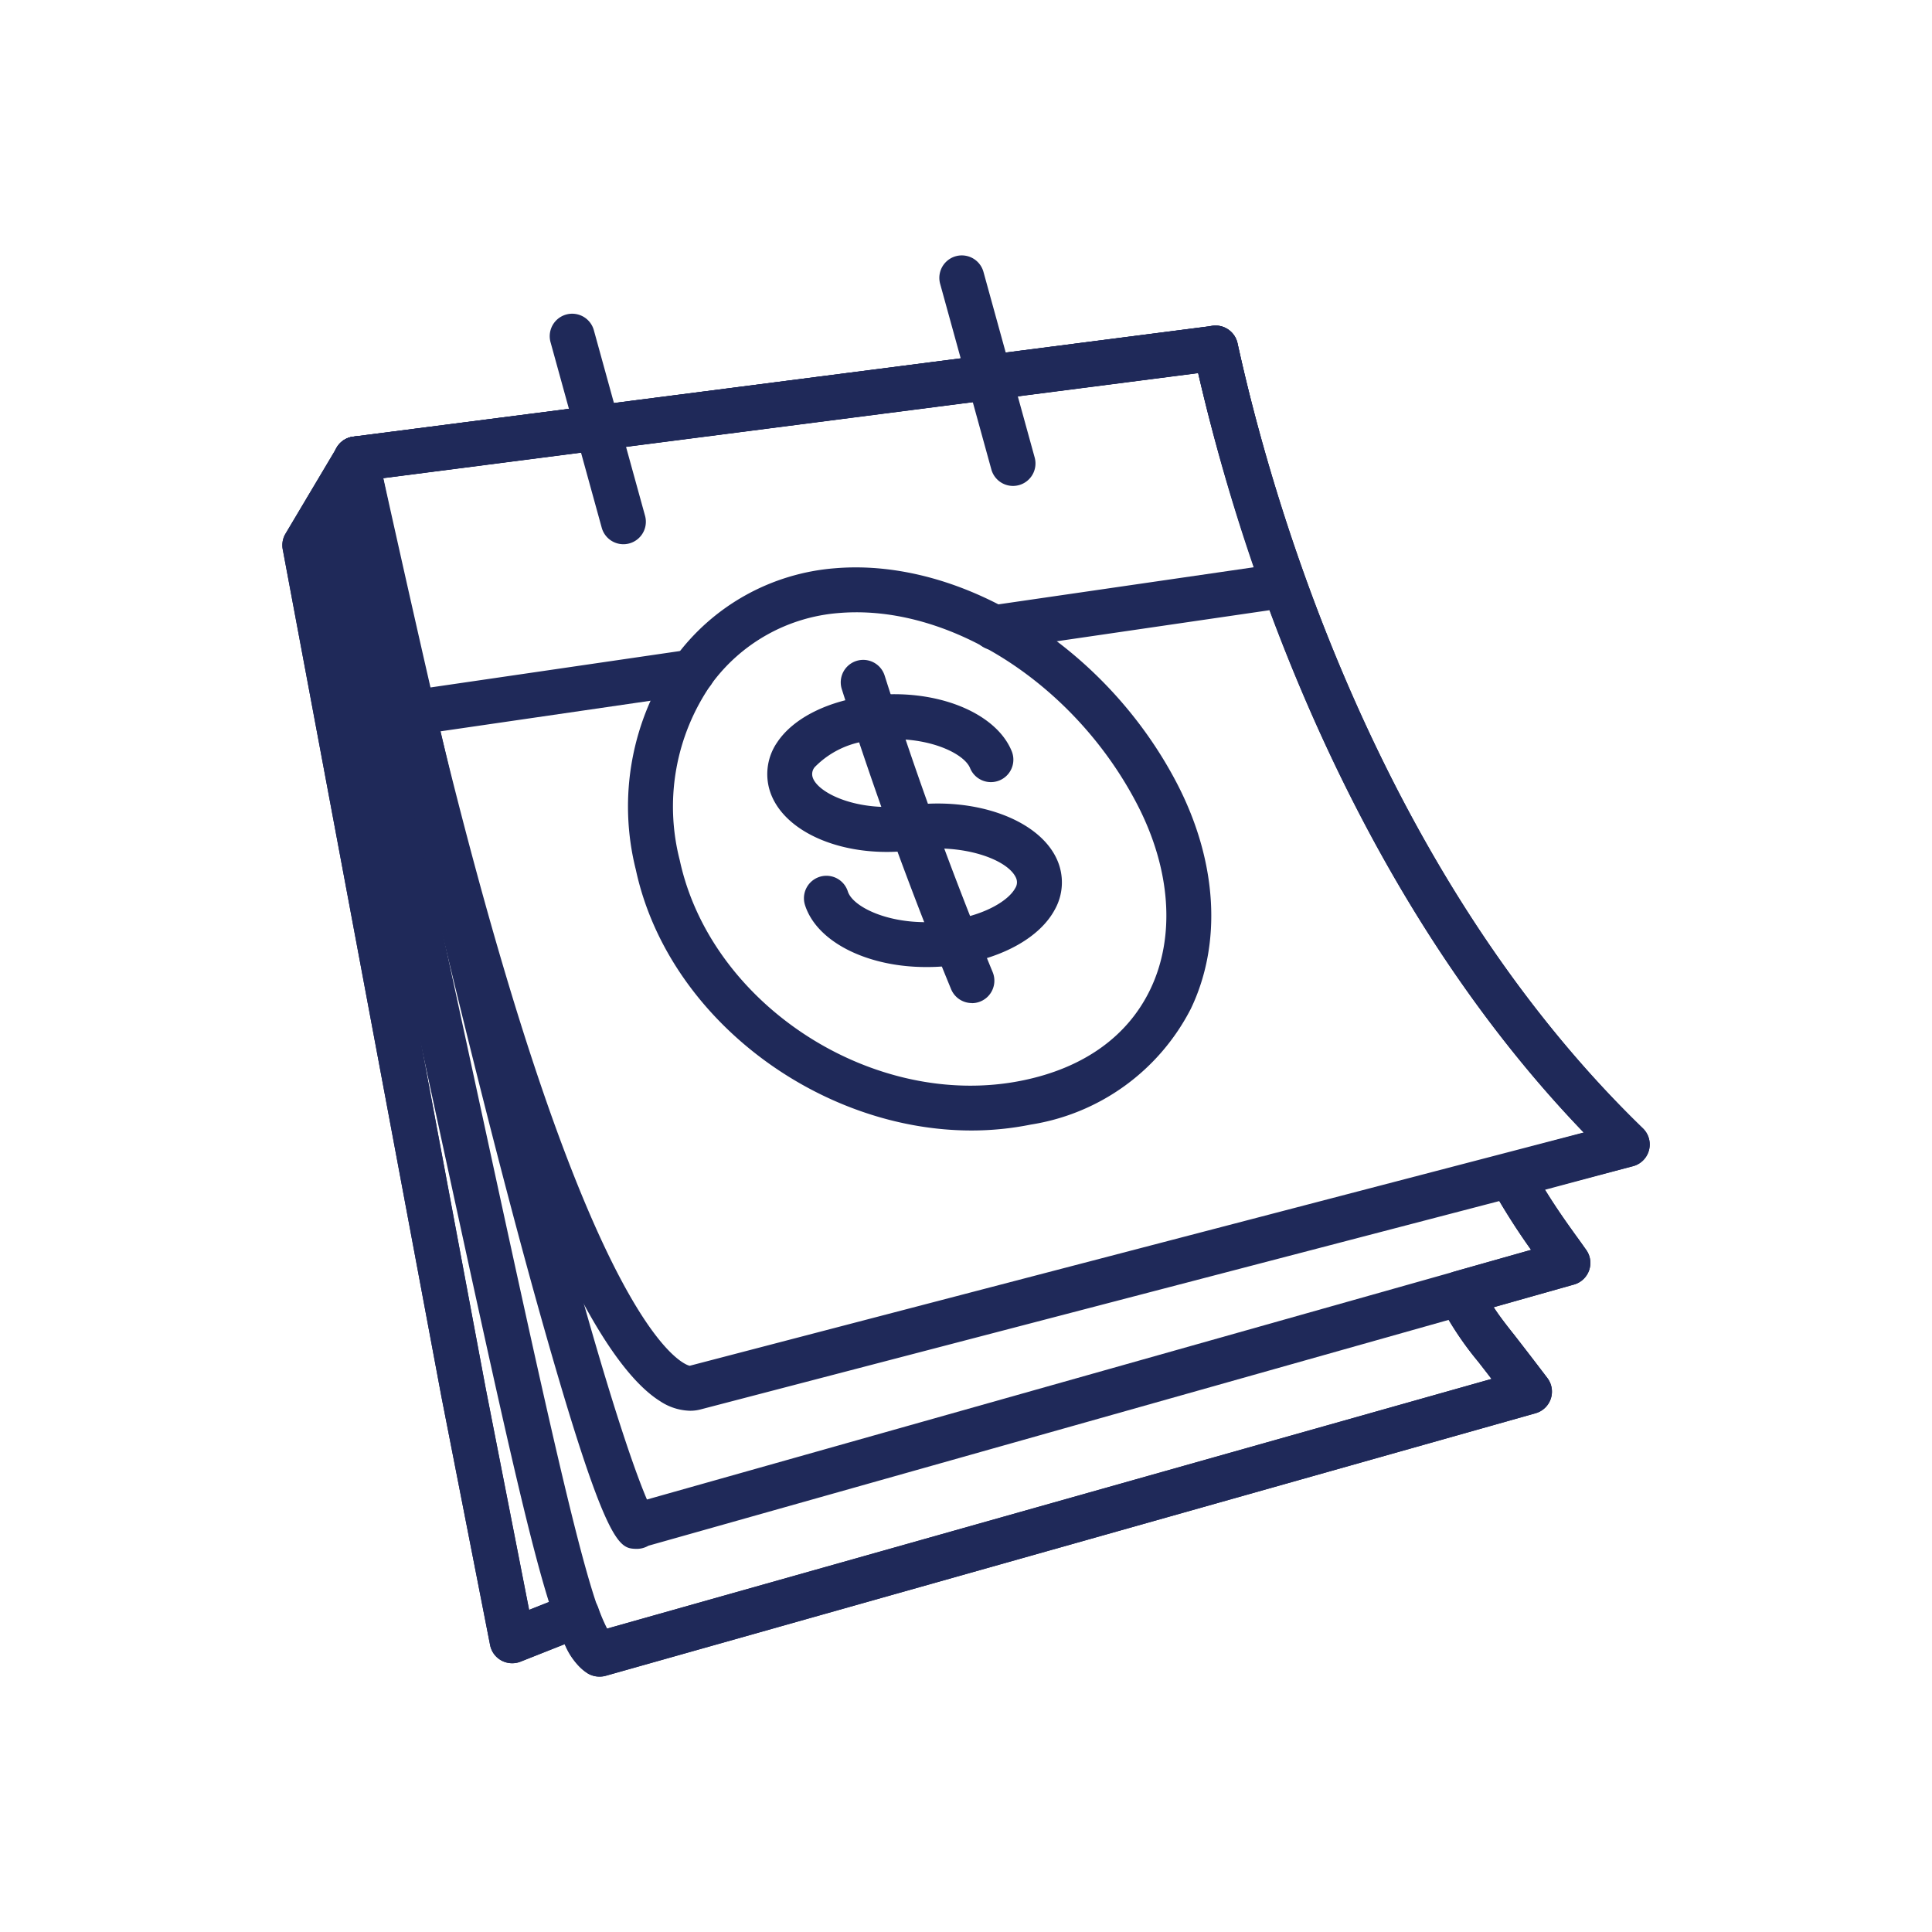
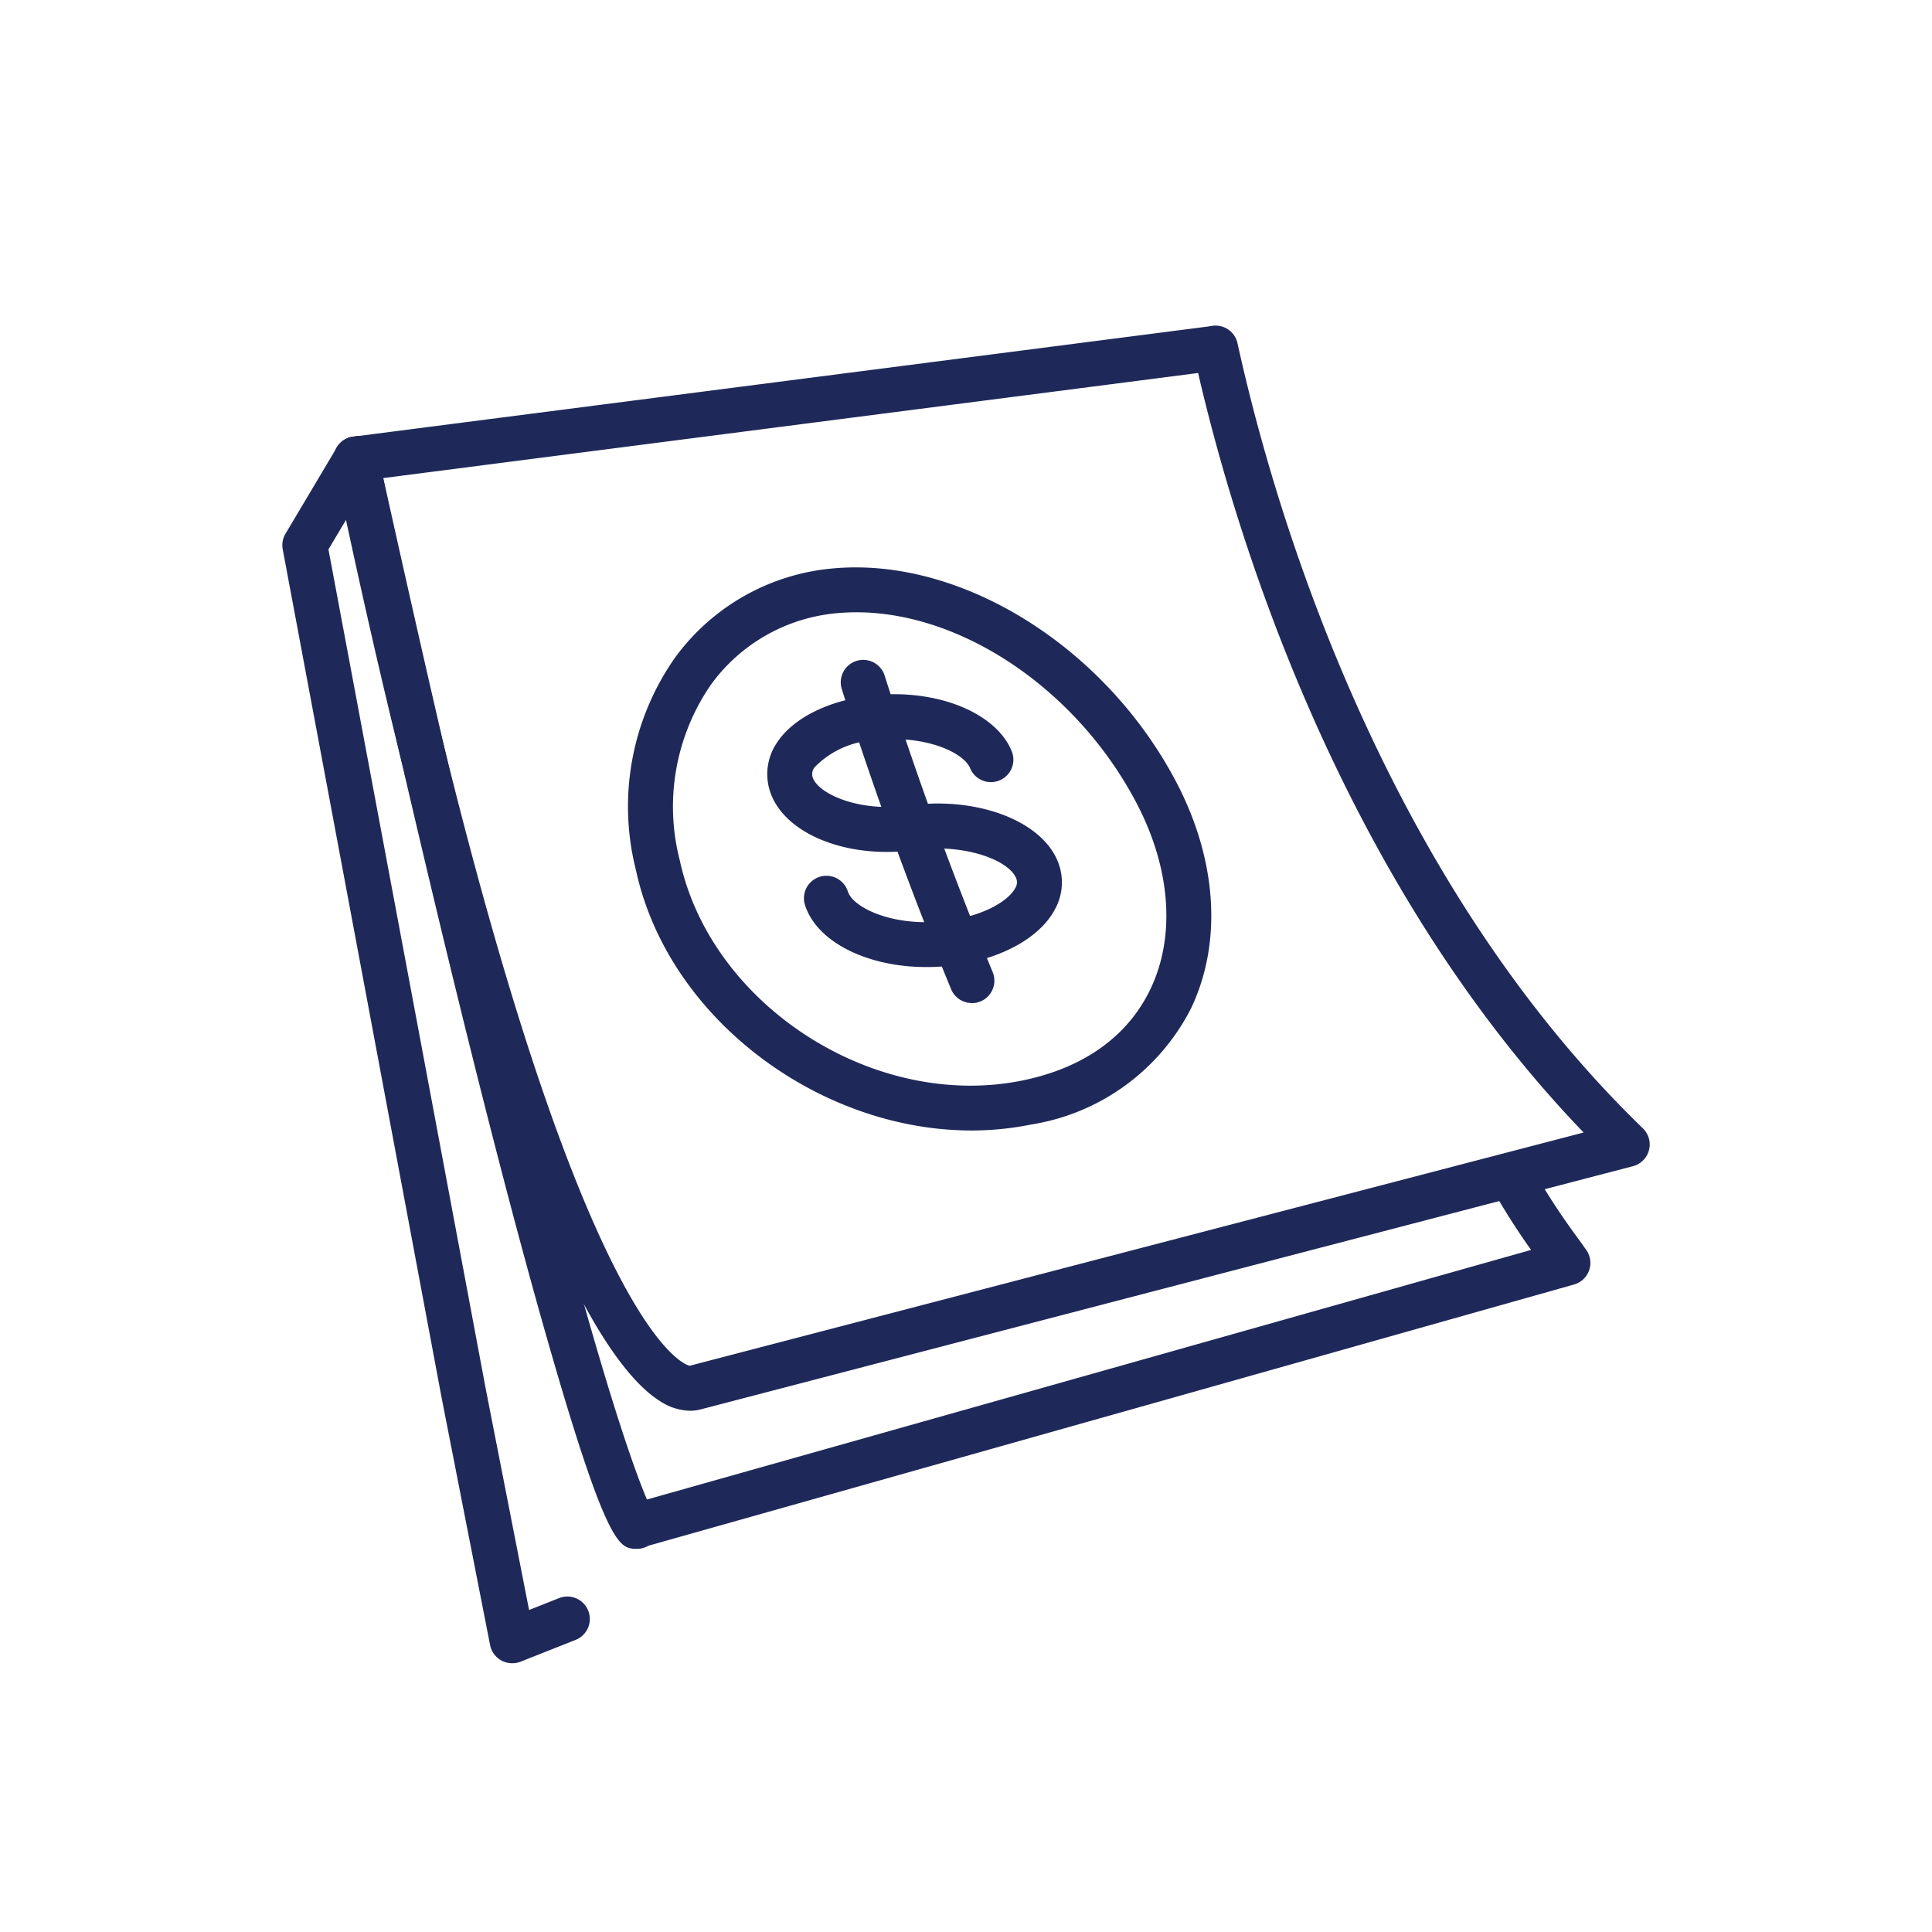
<svg xmlns="http://www.w3.org/2000/svg" id="General_Parts_Badge" data-name="General Parts Badge" width="111.814" height="111.814" viewBox="0 0 111.814 111.814">
  <g id="Group_695" data-name="Group 695" transform="translate(0 0)">
    <path id="Path_1001" data-name="Path 1001" d="M230.156,309.4v13.234a1.46,1.46,0,0,1-1.46,1.46h-5.8a1.46,1.46,0,1,1,0-2.92h4.338v-14.2a1.453,1.453,0,0,1,.249-.816,55.82,55.82,0,1,0,2.671,3.239Z" transform="translate(-129.792 -287.381)" fill="none" />
  </g>
  <g id="Group_1052" data-name="Group 1052" transform="translate(-84.372 -81.316)">
    <g id="Group_1048" data-name="Group 1048" transform="translate(100.71 96.098)">
      <g id="Group_1024" data-name="Group 1024" transform="translate(0 4.059)">
        <g id="Group_1023" data-name="Group 1023">
-           <path id="Path_4378" data-name="Path 4378" d="M119.057,181.7a1.3,1.3,0,0,1-.672-.187,3.684,3.684,0,0,1-1.333-1.692l-2.561,1.014a1.3,1.3,0,0,1-1.755-.958l-2.814-14.359-9.188-49.061a1.3,1.3,0,0,1,.161-.9l2.969-4.99a1.3,1.3,0,0,1,.951-.625l49.481-6.376.224-.036a1.3,1.3,0,0,1,1.475,1.007c1.9,8.667,7.973,30.442,23.459,45.433a1.3,1.3,0,0,1-.568,2.19l-5.1,1.366c.629,1.021,1.169,1.775,1.959,2.88l.427.6a1.3,1.3,0,0,1-.705,2.006l-4.649,1.313c.267.412.545.77,1.163,1.568.444.572,1.054,1.357,1.944,2.53a1.3,1.3,0,0,1-.682,2.038l-53.834,15.2A1.3,1.3,0,0,1,119.057,181.7Zm-1.29-4.861a1.3,1.3,0,0,1,1.223.858,9.623,9.623,0,0,0,.519,1.224l51.186-14.45c-.3-.393-.554-.717-.767-.991a18.8,18.8,0,0,1-2.184-3.266,1.3,1.3,0,0,1-.064-1.152l.028-.066a1.3,1.3,0,0,1,.842-.74L172.984,157a38.8,38.8,0,0,1-2.315-3.656,1.3,1.3,0,0,1,.8-1.9l4.575-1.226c-14.179-14.728-20.188-34.745-22.323-43.967l-47.942,6.178-2.394,4.024,9.1,48.568,2.511,12.813,2.3-.911A1.3,1.3,0,0,1,117.767,176.839Z" transform="translate(-100.71 -103.509)" fill="#1f2959" />
-         </g>
+           </g>
      </g>
      <g id="Group_1026" data-name="Group 1026" transform="translate(0 10.478)">
        <g id="Group_1025" data-name="Group 1025">
          <path id="Path_4379" data-name="Path 4379" d="M114.012,186.228a1.3,1.3,0,0,1-1.276-1.05l-2.814-14.359-9.188-49.061a1.3,1.3,0,0,1,.161-.9l2.969-4.99a1.3,1.3,0,1,1,2.235,1.33l-2.718,4.568,9.1,48.568,2.511,12.813,1.737-.688a1.3,1.3,0,1,1,.957,2.418l-3.191,1.264A1.293,1.293,0,0,1,114.012,186.228Z" transform="translate(-100.71 -115.229)" fill="#1f2959" />
        </g>
      </g>
      <g id="Group_1029" data-name="Group 1029" transform="translate(1.272 13.347)">
        <g id="Group_1028" data-name="Group 1028">
          <g id="Group_1027" data-name="Group 1027">
-             <path id="Path_4380" data-name="Path 4380" d="M120.108,189.371a1.3,1.3,0,0,1-.673-.187c-2.03-1.227-3.117-6.246-9.154-34.1-1.891-8.724-4.243-19.58-7.217-33.031a1.3,1.3,0,1,1,2.54-.562c2.975,13.456,5.328,24.316,7.219,33.042,4.2,19.369,6.456,29.8,7.715,32.068l51.207-14.456c-.3-.393-.554-.717-.767-.991a18.805,18.805,0,0,1-2.184-3.266,1.3,1.3,0,0,1,2.264-1.282,16.4,16.4,0,0,0,1.975,2.953c.444.572,1.054,1.357,1.944,2.53a1.3,1.3,0,0,1-.682,2.038l-53.834,15.2A1.3,1.3,0,0,1,120.108,189.371Z" transform="translate(-103.033 -120.467)" fill="#1f2959" />
-           </g>
+             </g>
        </g>
      </g>
      <g id="Group_1032" data-name="Group 1032" transform="translate(2.969 10.446)">
        <g id="Group_1031" data-name="Group 1031">
          <g id="Group_1030" data-name="Group 1030">
            <path id="Path_4381" data-name="Path 4381" d="M123.68,179.582l-.071,0c-.956-.049-1.712-.088-5.432-13.253-2.225-7.872-6.115-22.858-12.015-49.545a1.3,1.3,0,0,1,1.079-1.567l.213-.032a1.3,1.3,0,0,1,1.405,1.752c10.076,45.5,14.3,57.2,15.407,59.789l51.169-14.445a38.8,38.8,0,0,1-2.315-3.656,1.3,1.3,0,0,1,2.264-1.282,40.4,40.4,0,0,0,2.814,4.334l.427.6a1.3,1.3,0,0,1-.705,2.006L124.351,179.4A1.331,1.331,0,0,1,123.68,179.582Z" transform="translate(-106.131 -115.17)" fill="#1f2959" />
          </g>
        </g>
      </g>
      <g id="Group_1034" data-name="Group 1034" transform="translate(2.969 4.059)">
        <g id="Group_1033" data-name="Group 1033">
          <path id="Path_4382" data-name="Path 4382" d="M126.76,166.314a3.266,3.266,0,0,1-1.735-.556c-3.236-2.019-9.99-11.753-18.866-54.264a1.3,1.3,0,0,1,1.107-1.555l49.481-6.376.224-.036a1.3,1.3,0,0,1,1.475,1.007c1.9,8.667,7.973,30.442,23.459,45.434a1.3,1.3,0,0,1-.576,2.193l-53.989,14.084A2.332,2.332,0,0,1,126.76,166.314Zm0-2.6Zm-17.769-51.376c10.318,48.846,17.309,51.271,17.748,51.373l51.737-13.5c-14.171-14.728-20.176-34.735-22.311-43.956Z" transform="translate(-106.132 -103.508)" fill="#1f2959" />
        </g>
      </g>
      <g id="Group_1043" data-name="Group 1043" transform="translate(20.041 18.056)">
        <g id="Group_1042" data-name="Group 1042">
          <g id="Group_1036" data-name="Group 1036">
            <g id="Group_1035" data-name="Group 1035">
              <path id="Path_4383" data-name="Path 4383" d="M157.147,161.653c-8.827,0-17.573-6.494-19.425-15.088a14.986,14.986,0,0,1,2.266-12.276,12.677,12.677,0,0,1,9.24-5.174c7.429-.632,15.772,4.626,19.844,12.515h0c2.3,4.47,2.584,9.2.768,12.981a12.6,12.6,0,0,1-9.262,6.7A17.333,17.333,0,0,1,157.147,161.653Zm-6.658-29.991q-.522,0-1.038.044a10.109,10.109,0,0,0-7.368,4.123,12.432,12.432,0,0,0-1.82,10.183c1.812,8.4,11.249,14.478,19.8,12.753,3.545-.715,6.115-2.54,7.432-5.28,1.46-3.038,1.191-6.924-.736-10.663C163.343,136.2,156.64,131.662,150.489,131.662Z" transform="translate(-137.301 -129.064)" fill="#1f2959" />
            </g>
          </g>
          <g id="Group_1041" data-name="Group 1041" transform="translate(8.028 5.355)">
            <g id="Group_1038" data-name="Group 1038" transform="translate(0 1.976)">
              <g id="Group_1037" data-name="Group 1037">
                <path id="Path_4384" data-name="Path 4384" d="M161.14,158.248c-3.365,0-6.31-1.432-7-3.587a1.3,1.3,0,0,1,2.479-.788c.317,1,2.882,2.166,6.026,1.653,2.017-.327,3.291-1.16,3.659-1.839a.62.62,0,0,0,.048-.6c-.476-1.075-3.075-1.995-5.847-1.615-4,.559-7.708-.986-8.428-3.514a3.241,3.241,0,0,1,.461-2.725c.942-1.41,2.979-2.42,5.448-2.7,3.713-.42,7.2.965,8.118,3.224a1.3,1.3,0,0,1-2.41.978c-.361-.891-2.6-1.936-5.414-1.617a5.2,5.2,0,0,0-3.58,1.564.623.623,0,0,0-.122.566c.265.93,2.621,2.06,5.572,1.651,3.863-.529,7.553.82,8.579,3.138a3.223,3.223,0,0,1-.139,2.9c-.843,1.559-2.91,2.743-5.528,3.168A12.045,12.045,0,0,1,161.14,158.248Z" transform="translate(-151.958 -142.45)" fill="#1f2959" />
              </g>
            </g>
            <g id="Group_1040" data-name="Group 1040" transform="translate(4.245)">
              <g id="Group_1039" data-name="Group 1039">
                <path id="Path_4385" data-name="Path 4385" d="M167.3,158.7a1.3,1.3,0,0,1-1.2-.805c-2.349-5.7-4.477-11.543-6.325-17.363a1.3,1.3,0,1,1,2.479-.787c1.827,5.752,3.93,11.525,6.251,17.16a1.3,1.3,0,0,1-1.2,1.8Z" transform="translate(-159.708 -138.841)" fill="#1f2959" />
              </g>
            </g>
          </g>
        </g>
      </g>
      <g id="Group_1045" data-name="Group 1045" transform="translate(15.477 3.375)">
        <g id="Group_1044" data-name="Group 1044">
-           <path id="Path_4386" data-name="Path 4386" d="M133.231,115.6a1.3,1.3,0,0,1-1.253-.955l-2.963-10.739a1.3,1.3,0,1,1,2.507-.692l2.963,10.739a1.3,1.3,0,0,1-1.254,1.647Z" transform="translate(-128.968 -102.26)" fill="#1f2959" />
-         </g>
+           </g>
      </g>
      <g id="Group_1047" data-name="Group 1047" transform="translate(38.024)">
        <g id="Group_1046" data-name="Group 1046">
-           <path id="Path_4387" data-name="Path 4387" d="M174.4,109.439a1.3,1.3,0,0,1-1.253-.955l-2.963-10.74a1.3,1.3,0,1,1,2.507-.692l2.963,10.74a1.3,1.3,0,0,1-.908,1.6A1.333,1.333,0,0,1,174.4,109.439Z" transform="translate(-170.135 -96.098)" fill="#1f2959" />
-         </g>
+           </g>
      </g>
    </g>
    <g id="Group_1051" data-name="Group 1051" transform="translate(103.679 100.159)">
      <g id="Group_1050" data-name="Group 1050" transform="translate(0 0)">
        <g id="Group_1049" data-name="Group 1049">
-           <path id="Path_4388" data-name="Path 4388" d="M110.717,127.214a1.3,1.3,0,0,1-1.263-1c-1.106-4.58-2.215-9.533-3.3-14.721a1.3,1.3,0,0,1,1.107-1.555l49.481-6.378.224-.037a1.305,1.305,0,0,1,1.476,1.007,109.058,109.058,0,0,0,3.908,13.579,1.3,1.3,0,0,1-1.036,1.727l-16.747,2.445a1.3,1.3,0,1,1-.376-2.574L159.38,117.5a111.842,111.842,0,0,1-3.212-11.234l-47.174,6.081c.893,4.233,1.8,8.3,2.713,12.113l15.014-2.192a1.3,1.3,0,0,1,.375,2.574L110.906,127.2A1.348,1.348,0,0,1,110.717,127.214Z" transform="translate(-106.131 -103.512)" fill="#1f2959" />
-         </g>
+           </g>
      </g>
    </g>
  </g>
</svg>